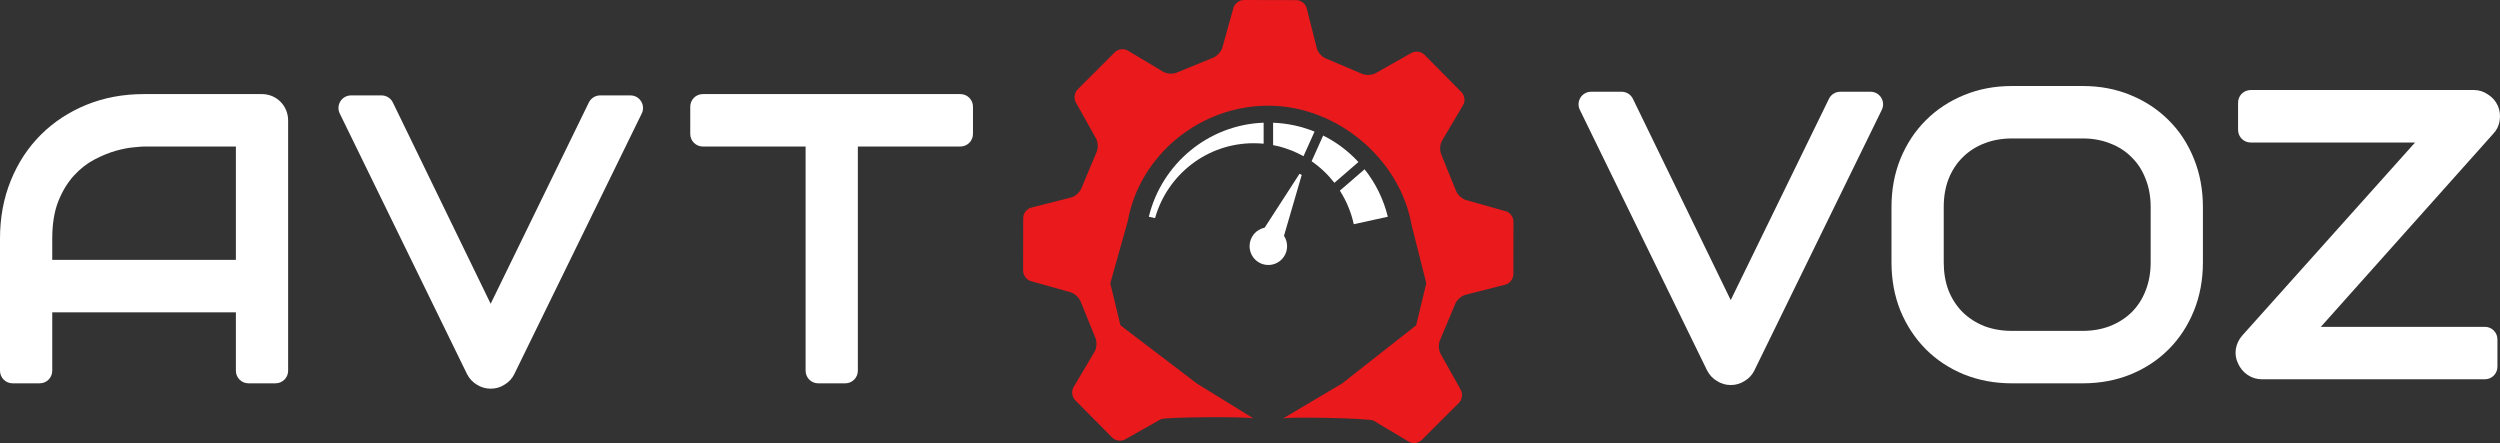
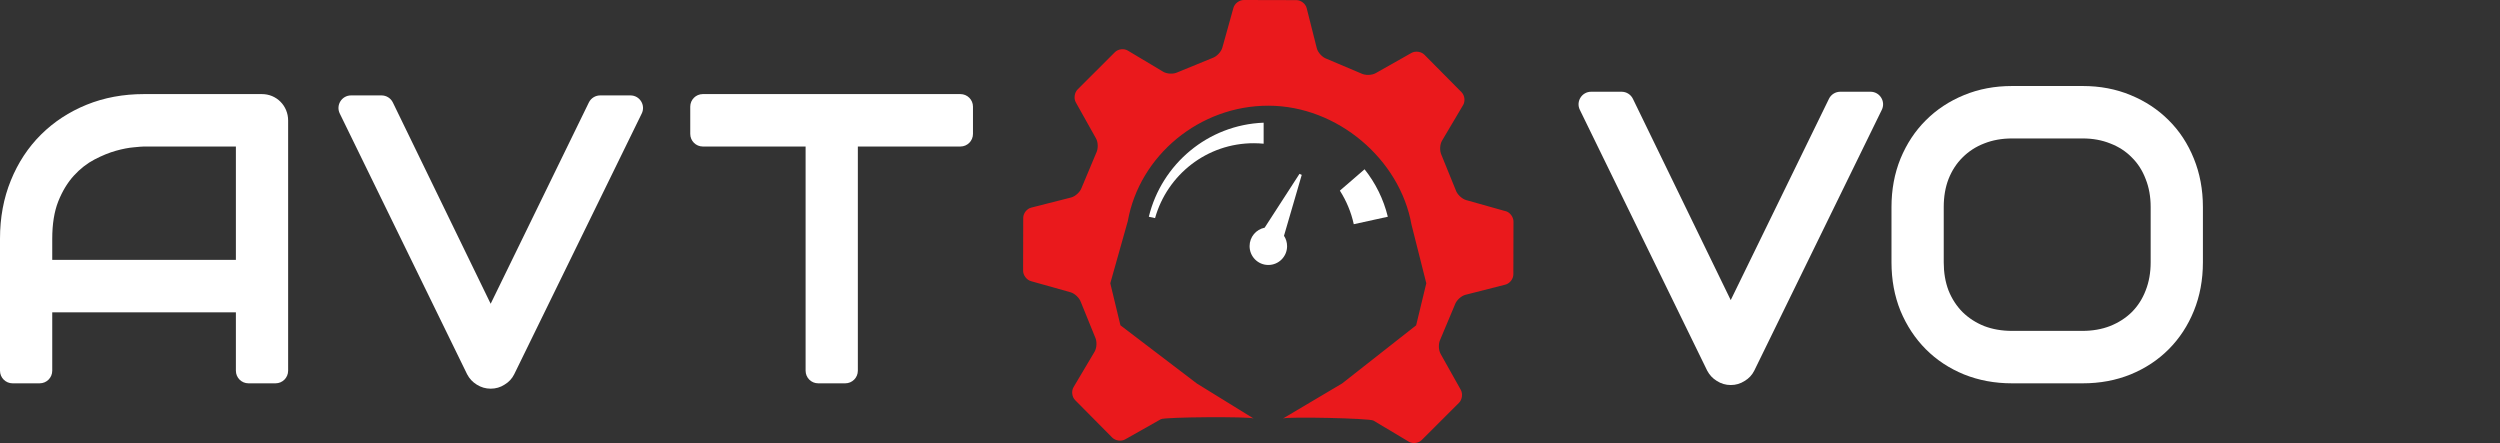
<svg xmlns="http://www.w3.org/2000/svg" width="79" height="14" viewBox="0 0 79 14" fill="none">
  <rect x="0" y="0" width="79" height="14" fill="#333333" stroke="none" />
  <path d="M30.746 4.232C30.746 4.452 30.568 4.63 30.348 4.63H27.108V11.715C27.108 11.935 26.93 12.113 26.71 12.113H25.854C25.635 12.113 25.457 11.935 25.457 11.715V4.63H22.21C21.99 4.63 21.812 4.452 21.812 4.232V3.37C21.812 3.151 21.99 2.973 22.21 2.973H30.348C30.568 2.973 30.746 3.151 30.746 3.37V4.232Z" fill="white" />
-   <path d="M9.105 11.715C9.105 11.935 8.927 12.113 8.707 12.113H7.851C7.632 12.113 7.454 11.935 7.454 11.715V9.869H1.651V11.715C1.651 11.935 1.473 12.113 1.253 12.113H0.397C0.178 12.113 0 11.935 0 11.715V7.543C0 6.876 0.114 6.262 0.343 5.701C0.571 5.14 0.889 4.657 1.295 4.254C1.702 3.85 2.182 3.536 2.736 3.31C3.291 3.085 3.896 2.973 4.552 2.973H8.273C8.387 2.973 8.495 2.994 8.597 3.036C8.698 3.079 8.787 3.138 8.863 3.215C8.939 3.291 8.999 3.381 9.041 3.483C9.083 3.585 9.105 3.693 9.105 3.808V11.715ZM1.651 8.212H7.454V4.63H4.552C4.501 4.63 4.394 4.638 4.228 4.655C4.068 4.668 3.879 4.704 3.663 4.764C3.452 4.823 3.227 4.915 2.99 5.038C2.753 5.161 2.535 5.331 2.336 5.548C2.138 5.764 1.972 6.036 1.841 6.364C1.714 6.686 1.651 7.08 1.651 7.543V8.212Z" fill="white" />
-   <path d="M78.932 3.342C78.996 3.491 79.015 3.648 78.989 3.814C78.964 3.976 78.896 4.114 78.786 4.228L73.339 10.328H78.522C78.742 10.328 78.919 10.506 78.919 10.726V11.588C78.919 11.807 78.742 11.985 78.522 11.985H71.478C71.317 11.985 71.167 11.941 71.028 11.851C70.892 11.758 70.791 11.637 70.723 11.488C70.651 11.339 70.628 11.184 70.653 11.023C70.683 10.861 70.75 10.721 70.856 10.602L76.316 4.503H71.12C70.901 4.503 70.723 4.325 70.723 4.105V3.243C70.723 3.023 70.901 2.845 71.12 2.845H78.177C78.337 2.845 78.486 2.892 78.621 2.986C78.761 3.075 78.864 3.194 78.932 3.342Z" fill="white" />
+   <path d="M9.105 11.715C9.105 11.935 8.927 12.113 8.707 12.113H7.851C7.632 12.113 7.454 11.935 7.454 11.715V9.869H1.651V11.715C1.651 11.935 1.473 12.113 1.253 12.113H0.397C0.178 12.113 0 11.935 0 11.715V7.543C0 6.876 0.114 6.262 0.343 5.701C0.571 5.14 0.889 4.657 1.295 4.254C1.702 3.85 2.182 3.536 2.736 3.31C3.291 3.085 3.896 2.973 4.552 2.973H8.273C8.387 2.973 8.495 2.994 8.597 3.036C8.698 3.079 8.787 3.138 8.863 3.215C8.939 3.291 8.999 3.381 9.041 3.483C9.083 3.585 9.105 3.693 9.105 3.808V11.715M1.651 8.212H7.454V4.63H4.552C4.501 4.63 4.394 4.638 4.228 4.655C4.068 4.668 3.879 4.704 3.663 4.764C3.452 4.823 3.227 4.915 2.99 5.038C2.753 5.161 2.535 5.331 2.336 5.548C2.138 5.764 1.972 6.036 1.841 6.364C1.714 6.686 1.651 7.08 1.651 7.543V8.212Z" fill="white" />
  <path d="M69.612 8.289C69.612 8.845 69.516 9.357 69.326 9.825C69.136 10.292 68.871 10.696 68.532 11.036C68.194 11.376 67.792 11.641 67.326 11.832C66.865 12.019 66.361 12.113 65.815 12.113H63.58C63.034 12.113 62.528 12.019 62.063 11.832C61.597 11.641 61.195 11.376 60.856 11.036C60.518 10.696 60.251 10.292 60.056 9.825C59.866 9.357 59.771 8.845 59.771 8.289V6.542C59.771 5.99 59.866 5.48 60.056 5.012C60.251 4.541 60.518 4.137 60.856 3.801C61.195 3.462 61.597 3.196 62.063 3.005C62.528 2.813 63.034 2.718 63.58 2.718H65.815C66.361 2.718 66.865 2.813 67.326 3.005C67.792 3.196 68.194 3.462 68.532 3.801C68.871 4.137 69.136 4.541 69.326 5.012C69.516 5.48 69.612 5.99 69.612 6.542V8.289ZM67.961 6.542C67.961 6.215 67.908 5.92 67.802 5.656C67.701 5.389 67.555 5.161 67.364 4.974C67.178 4.783 66.951 4.636 66.685 4.534C66.422 4.428 66.132 4.375 65.815 4.375H63.58C63.258 4.375 62.964 4.428 62.698 4.534C62.435 4.636 62.209 4.783 62.018 4.974C61.828 5.161 61.68 5.389 61.574 5.656C61.472 5.92 61.422 6.215 61.422 6.542V8.289C61.422 8.616 61.472 8.913 61.574 9.181C61.68 9.444 61.828 9.672 62.018 9.863C62.209 10.05 62.435 10.197 62.698 10.303C62.964 10.405 63.258 10.456 63.58 10.456H65.802C66.124 10.456 66.416 10.405 66.678 10.303C66.945 10.197 67.174 10.05 67.364 9.863C67.555 9.672 67.701 9.444 67.802 9.181C67.908 8.913 67.961 8.616 67.961 8.289V6.542Z" fill="white" />
  <path d="M59.108 2.899C59.402 2.899 59.594 3.207 59.465 3.471L55.434 11.714C55.366 11.85 55.265 11.959 55.129 12.039C54.998 12.124 54.852 12.167 54.691 12.167C54.534 12.167 54.388 12.124 54.253 12.039C54.122 11.959 54.02 11.85 53.948 11.714L49.923 3.471C49.794 3.207 49.986 2.899 50.28 2.899H51.242C51.395 2.899 51.533 2.986 51.6 3.123L54.691 9.483L57.795 3.122C57.861 2.986 58 2.899 58.152 2.899H59.108Z" fill="white" />
  <path d="M19.922 3.015C20.216 3.015 20.408 3.323 20.279 3.587L16.248 11.829C16.18 11.966 16.078 12.074 15.943 12.155C15.812 12.24 15.666 12.282 15.505 12.282C15.348 12.282 15.202 12.24 15.067 12.155C14.935 12.074 14.834 11.966 14.762 11.829L10.736 3.586C10.608 3.322 10.8 3.015 11.094 3.015H12.056C12.208 3.015 12.347 3.101 12.414 3.238L15.505 9.599L18.608 3.238C18.675 3.101 18.814 3.015 18.966 3.015H19.922Z" fill="white" />
-   <path d="M41.539 4.159C41.133 3.993 40.691 3.896 40.23 3.878V4.586C40.572 4.652 40.896 4.772 41.19 4.937L41.539 4.16L41.539 4.159Z" fill="white" />
-   <path d="M41.447 5.096C41.721 5.285 41.963 5.515 42.167 5.777L42.926 5.12C42.609 4.778 42.232 4.493 41.812 4.283L41.447 5.095V5.096Z" fill="white" />
  <path d="M39.931 3.877C38.169 3.944 36.707 5.187 36.303 6.849L36.5 6.892C36.885 5.523 38.139 4.521 39.626 4.526C39.729 4.526 39.831 4.532 39.931 4.541V3.877V3.877Z" fill="white" />
  <path d="M43.121 5.349L42.34 6.024C42.544 6.344 42.696 6.702 42.779 7.085L43.855 6.849C43.72 6.293 43.465 5.783 43.12 5.349H43.121Z" fill="white" />
  <path d="M47.579 6.674L46.331 6.323C46.194 6.284 46.045 6.142 46.001 6.006L45.551 4.899C45.489 4.771 45.496 4.565 45.57 4.442L46.234 3.321C46.308 3.199 46.285 3.015 46.184 2.913L45.011 1.729C44.911 1.628 44.727 1.603 44.603 1.672L43.473 2.311C43.349 2.381 43.143 2.386 43.016 2.322L41.918 1.857C41.783 1.811 41.644 1.659 41.61 1.521L41.291 0.257C41.257 0.119 41.111 0.004 40.969 0.004L39.304 0C39.161 0 39.014 0.111 38.976 0.249L38.627 1.502C38.589 1.64 38.447 1.789 38.312 1.833L37.209 2.285C37.081 2.348 36.877 2.34 36.755 2.266L35.638 1.598C35.516 1.525 35.334 1.547 35.232 1.648L34.052 2.827C33.952 2.927 33.926 3.112 33.996 3.236L34.632 4.371C34.703 4.495 34.707 4.701 34.642 4.829L34.18 5.931C34.134 6.066 33.983 6.205 33.846 6.241L32.586 6.561C32.448 6.596 32.334 6.741 32.334 6.884L32.33 8.555C32.33 8.697 32.441 8.846 32.578 8.884L33.827 9.235C33.964 9.273 34.112 9.416 34.157 9.551L34.607 10.659C34.669 10.787 34.661 10.992 34.588 11.115L33.923 12.236C33.851 12.359 33.873 12.541 33.973 12.643L35.147 13.828C35.248 13.929 35.43 13.955 35.554 13.885L36.685 13.246C36.809 13.176 39.484 13.159 39.612 13.224L37.818 12.117L35.406 10.28L35.085 8.952L35.638 6.989C36.01 4.909 37.914 3.332 40.092 3.34C42.261 3.347 44.233 5.028 44.603 7.097L45.071 8.951L44.75 10.28L42.411 12.117L40.543 13.224C40.671 13.162 43.279 13.216 43.401 13.29L44.518 13.957C44.64 14.03 44.822 14.008 44.924 13.907L46.104 12.729C46.205 12.628 46.23 12.443 46.161 12.319L45.524 11.184C45.455 11.06 45.449 10.854 45.514 10.726L45.976 9.625C46.023 9.489 46.173 9.35 46.311 9.315L47.571 8.994C47.708 8.959 47.821 8.814 47.822 8.671L47.826 7C47.826 6.858 47.715 6.709 47.578 6.671L47.579 6.674Z" fill="#EA191C" />
  <path d="M41.135 5.526L41.064 5.493L39.963 7.195C39.692 7.249 39.487 7.489 39.487 7.777C39.486 8.105 39.75 8.373 40.078 8.373C40.078 8.373 40.079 8.373 40.08 8.373C40.406 8.373 40.671 8.109 40.672 7.78C40.672 7.658 40.636 7.545 40.574 7.451L41.135 5.526Z" fill="white" />
</svg>